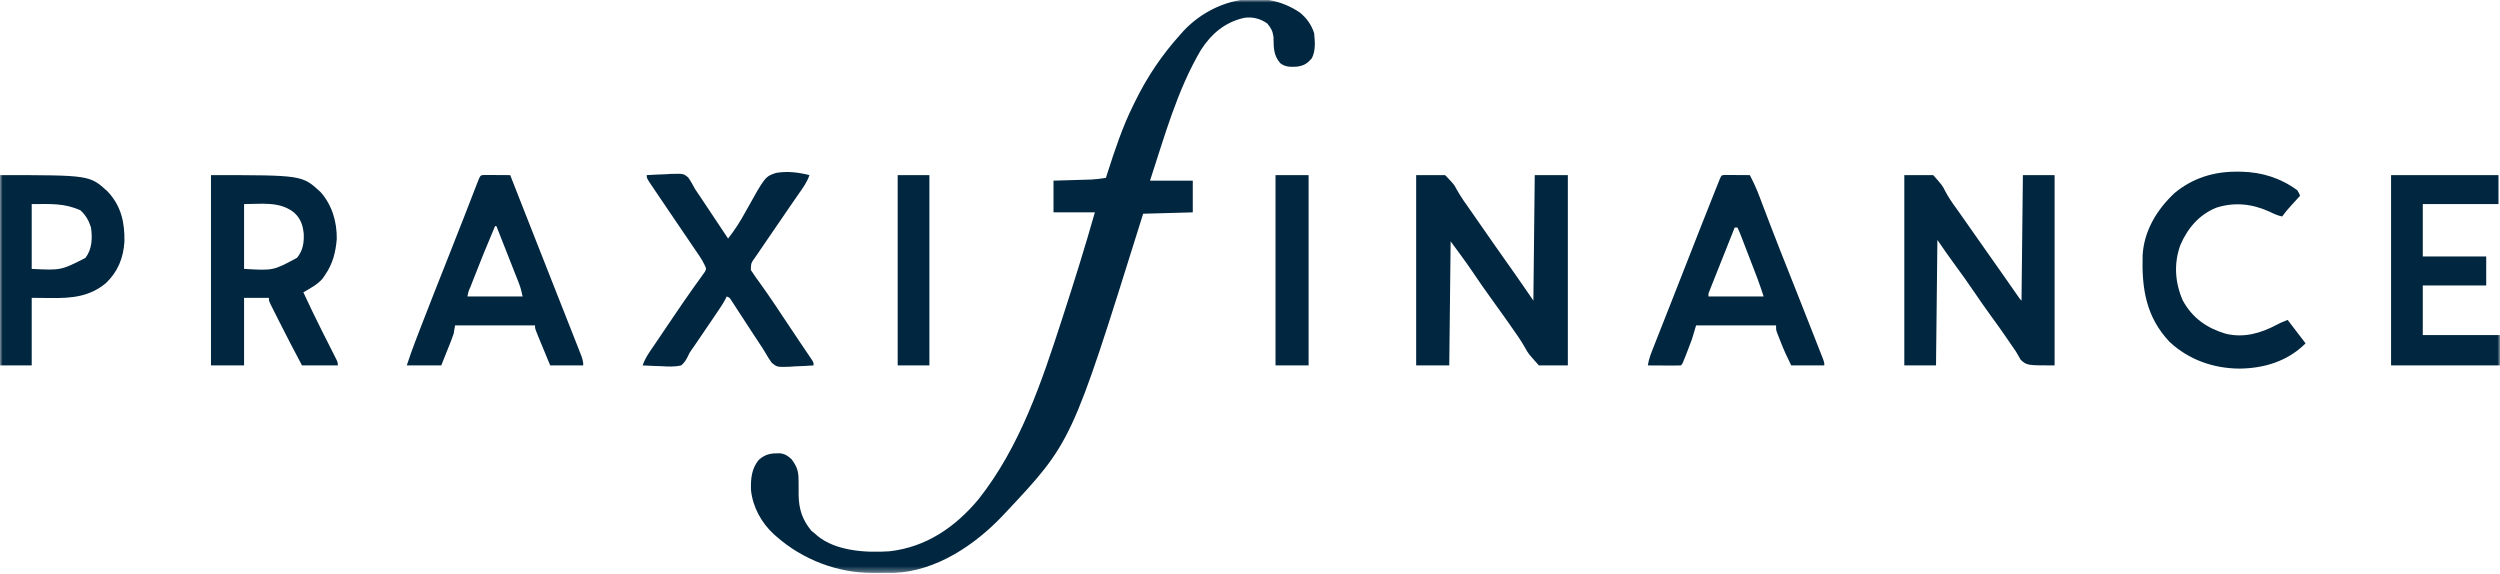
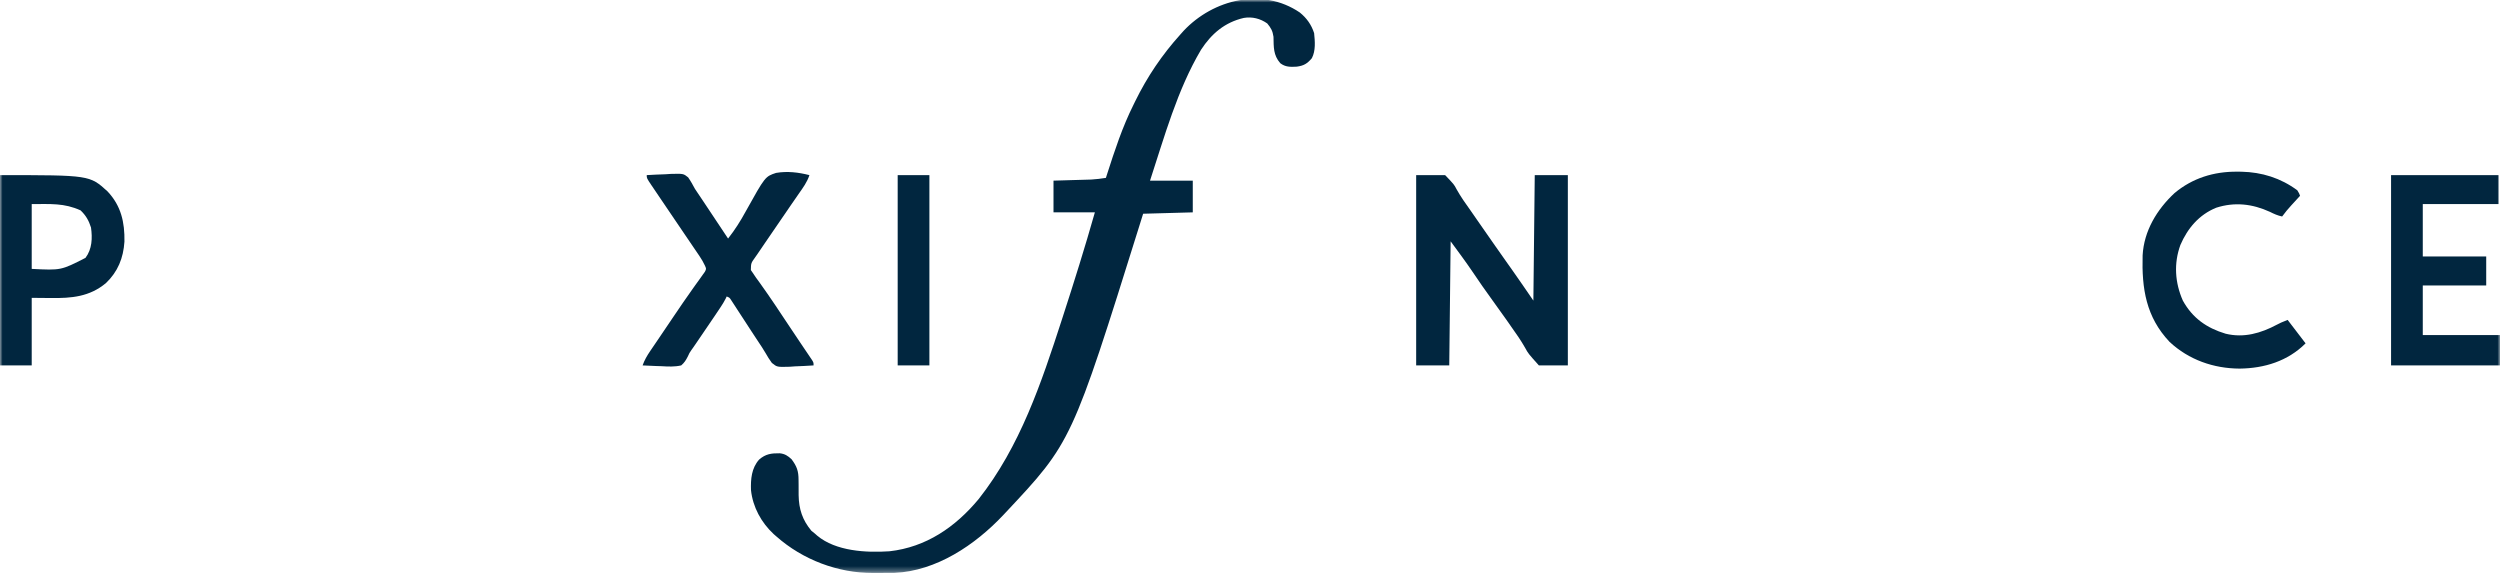
<svg xmlns="http://www.w3.org/2000/svg" width="488" height="112" viewBox="0 0 488 112" fill="none">
  <g clip-path="url(#clip0_30_3)">
    <mask id="mask0_30_3" style="mask-type:luminance" maskUnits="userSpaceOnUse" x="0" y="0" width="488" height="112">
      <path d="M488 0H0V111.704H488V0Z" fill="white" />
    </mask>
    <g mask="url(#mask0_30_3)">
      <path d="M253.722 2.441C255.062 3.527 255.984 4.818 256.516 6.46C256.68 8.074 256.841 9.873 256.079 11.355C255.18 12.42 254.509 12.829 253.119 13.013C251.895 13.078 250.901 13.107 249.905 12.331C248.533 10.748 248.631 9.207 248.586 7.184C248.419 6.036 248.103 5.463 247.365 4.576C246.011 3.624 244.424 3.221 242.789 3.499C239.087 4.356 236.502 6.557 234.446 9.705C229.804 17.54 227.309 26.657 224.485 35.261C227.239 35.261 229.993 35.261 232.83 35.261C232.83 37.304 232.83 39.347 232.83 41.452C229.632 41.54 226.434 41.629 223.14 41.721C222.94 42.361 222.74 43.002 222.535 43.662C209.198 86.314 209.198 86.314 196.223 100.13C196.087 100.274 195.952 100.419 195.813 100.568C190.333 106.37 182.798 111.464 174.567 111.833C173.78 111.852 172.994 111.854 172.206 111.844C171.612 111.839 171.018 111.844 170.424 111.851C163.545 111.865 156.693 109.265 151.541 104.706C151.37 104.557 151.2 104.409 151.024 104.256C148.598 102.002 146.949 98.985 146.594 95.683C146.522 93.526 146.686 91.397 148.175 89.716C149.449 88.599 150.586 88.46 152.213 88.481C153.221 88.593 153.757 88.959 154.502 89.632C155.545 91.014 155.879 91.957 155.876 93.669C155.88 93.992 155.884 94.315 155.888 94.647C155.895 95.321 155.896 95.995 155.892 96.668C155.94 99.386 156.627 101.484 158.371 103.595C158.604 103.784 158.838 103.973 159.078 104.167C159.226 104.299 159.374 104.43 159.527 104.566C163.151 107.592 169.072 107.922 173.621 107.61C180.789 106.812 186.502 102.87 191.02 97.436C199.113 87.194 203.289 74.696 207.259 62.447C207.339 62.198 207.42 61.95 207.503 61.694C209.683 54.975 211.791 48.248 213.719 41.452C211.054 41.452 208.389 41.452 205.644 41.452C205.644 39.408 205.644 37.366 205.644 35.261C206.224 35.244 206.805 35.228 207.403 35.211C207.97 35.195 208.538 35.178 209.105 35.16C209.497 35.149 209.889 35.138 210.281 35.127C210.847 35.111 211.413 35.094 211.979 35.077C212.318 35.067 212.658 35.057 213.008 35.047C213.981 34.992 214.91 34.875 215.872 34.722C215.949 34.481 216.026 34.241 216.105 33.992C217.592 29.368 219.08 24.812 221.255 20.456C221.424 20.111 221.424 20.111 221.596 19.759C223.95 14.957 226.828 10.7 230.407 6.729C230.622 6.488 230.837 6.248 231.058 6C236.83 -0.13 246.431 -2.511 253.722 2.441Z" fill="#01263F" />
      <path d="M276.435 34.184C278.3 34.184 280.165 34.184 282.087 34.184C283.831 36.003 283.831 36.003 284.316 36.932C285.152 38.444 286.152 39.826 287.151 41.233C287.522 41.767 287.892 42.301 288.262 42.836C289.273 44.295 290.288 45.751 291.306 47.205C291.46 47.425 291.614 47.645 291.773 47.872C292.504 48.915 293.236 49.957 293.971 50.996C294.109 51.191 294.247 51.386 294.389 51.587C294.638 51.938 294.887 52.289 295.136 52.64C296.551 54.638 297.926 56.66 299.314 58.678C299.447 46.554 299.447 46.554 299.583 34.184C301.715 34.184 303.847 34.184 306.043 34.184C306.043 46.442 306.043 58.7 306.043 71.329C304.178 71.329 302.312 71.329 300.39 71.329C298.305 68.999 298.305 68.999 297.708 67.901C296.894 66.465 295.967 65.135 295.007 63.792C294.69 63.339 294.374 62.885 294.058 62.431C293.171 61.164 292.266 59.912 291.357 58.661C290.018 56.821 288.72 54.957 287.451 53.068C286.076 51.034 284.62 49.09 283.164 47.104C283.075 55.098 282.986 63.093 282.895 71.329C280.763 71.329 278.631 71.329 276.435 71.329C276.435 59.071 276.435 46.813 276.435 34.184Z" fill="#01263F" />
-       <path d="M371.72 34.184C373.585 34.184 375.45 34.184 377.372 34.184C379.193 36.268 379.193 36.268 379.673 37.249C380.314 38.487 381.077 39.587 381.898 40.711C382.169 41.094 382.44 41.476 382.71 41.86C382.849 42.055 382.987 42.251 383.129 42.452C383.905 43.552 384.676 44.655 385.447 45.758C386.738 47.604 388.033 49.446 389.333 51.285C390.089 52.354 390.841 53.425 391.591 54.498C391.85 54.869 391.85 54.869 392.115 55.248C392.454 55.733 392.792 56.219 393.131 56.704C393.359 57.032 393.359 57.032 393.593 57.366C393.797 57.659 393.797 57.659 394.005 57.957C394.301 58.395 394.301 58.395 394.599 58.678C394.732 46.554 394.732 46.554 394.868 34.184C396.911 34.184 398.954 34.184 401.059 34.184C401.059 46.442 401.059 58.7 401.059 71.329C395.676 71.329 395.676 71.329 394.448 70.252C394.127 69.721 393.82 69.182 393.522 68.638C393.191 68.137 392.847 67.646 392.502 67.154C392.117 66.605 391.74 66.052 391.364 65.497C390.547 64.301 389.698 63.129 388.845 61.959C387.627 60.285 386.442 58.592 385.279 56.878C384.116 55.165 382.931 53.475 381.69 51.817C380.473 50.185 379.342 48.514 378.18 46.835C378.091 54.918 378.002 63.001 377.911 71.329C375.868 71.329 373.825 71.329 371.72 71.329C371.72 59.071 371.72 46.813 371.72 34.184Z" fill="#01263F" />
-       <path d="M41.183 34.184C58.983 34.184 58.983 34.184 62.556 37.471C64.822 40.014 65.786 43.298 65.735 46.659C65.531 49.173 64.961 51.478 63.523 53.564C63.24 53.98 63.24 53.98 62.952 54.405C61.946 55.564 60.523 56.29 59.217 57.063C60.362 59.532 61.537 61.984 62.759 64.416C62.856 64.609 62.954 64.803 63.054 65.002C63.547 65.982 64.041 66.961 64.537 67.939C64.721 68.304 64.905 68.669 65.089 69.034C65.176 69.203 65.262 69.373 65.351 69.547C65.946 70.73 65.946 70.73 65.946 71.329C63.636 71.329 61.327 71.329 58.948 71.329C57.42 68.459 55.92 65.577 54.461 62.672C54.289 62.331 54.117 61.99 53.945 61.649C53.701 61.166 53.459 60.683 53.217 60.2C53.077 59.919 52.936 59.639 52.791 59.35C52.488 58.678 52.488 58.678 52.488 58.14C50.889 58.14 49.29 58.14 47.643 58.14C47.643 62.492 47.643 66.845 47.643 71.329C45.511 71.329 43.379 71.329 41.183 71.329C41.183 59.071 41.183 46.813 41.183 34.184ZM47.643 39.837C47.643 44.011 47.643 48.186 47.643 52.487C53.352 52.826 53.352 52.826 57.98 50.319C59.13 48.917 59.361 47.409 59.29 45.628C59.101 43.883 58.692 42.68 57.383 41.468C54.585 39.258 51.061 39.837 47.643 39.837Z" fill="#01263F" />
      <path d="M126.24 34.184C127.456 34.105 128.672 34.058 129.89 34.016C130.234 33.993 130.578 33.971 130.932 33.947C133.399 33.883 133.399 33.883 134.322 34.619C134.834 35.342 135.238 36.097 135.66 36.876C136.179 37.679 136.72 38.467 137.258 39.258C137.546 39.691 137.835 40.123 138.122 40.557C138.268 40.775 138.413 40.994 138.563 41.219C138.71 41.44 138.857 41.661 139.008 41.889C139.311 42.343 139.613 42.798 139.916 43.253C140.651 44.357 141.386 45.461 142.12 46.566C143.454 44.871 144.548 43.145 145.573 41.255C149.357 34.46 149.357 34.46 151.488 33.751C153.699 33.373 155.838 33.639 158.001 34.184C157.555 35.551 156.747 36.636 155.931 37.803C155.613 38.263 155.295 38.723 154.977 39.183C154.811 39.422 154.645 39.662 154.474 39.909C153.121 41.86 151.781 43.82 150.45 45.786C150.107 46.291 149.761 46.795 149.414 47.298C148.905 48.037 148.402 48.78 147.9 49.524C147.744 49.749 147.587 49.973 147.426 50.204C146.592 51.364 146.592 51.364 146.567 52.719C146.764 53.004 146.764 53.004 146.965 53.295C147.16 53.584 147.354 53.874 147.554 54.172C147.806 54.519 148.058 54.866 148.311 55.213C150.326 58.017 152.226 60.895 154.133 63.772C154.814 64.799 155.5 65.822 156.189 66.843C156.365 67.104 156.541 67.365 156.722 67.635C157.052 68.125 157.383 68.614 157.715 69.103C157.86 69.319 158.005 69.535 158.155 69.757C158.282 69.945 158.409 70.133 158.54 70.326C158.809 70.791 158.809 70.791 158.809 71.329C157.598 71.415 156.388 71.468 155.175 71.514C154.834 71.539 154.492 71.564 154.14 71.589C151.682 71.66 151.682 71.66 150.67 70.843C150.201 70.212 149.8 69.57 149.417 68.884C148.948 68.073 148.421 67.301 147.902 66.521C147.451 65.845 147.007 65.166 146.564 64.485C146.34 64.141 146.34 64.141 146.111 63.79C145.803 63.316 145.495 62.842 145.187 62.367C144.739 61.678 144.289 60.988 143.839 60.3C143.701 60.086 143.563 59.873 143.421 59.654C143.294 59.459 143.166 59.263 143.034 59.062C142.922 58.89 142.811 58.718 142.695 58.541C142.404 58.098 142.404 58.098 141.851 57.871C141.776 58.028 141.7 58.185 141.622 58.347C141.335 58.904 141.025 59.412 140.677 59.932C140.551 60.121 140.425 60.31 140.295 60.505C140.159 60.707 140.023 60.909 139.883 61.117C139.742 61.329 139.6 61.54 139.454 61.758C138.25 63.553 137.031 65.339 135.806 67.121C135.67 67.319 135.534 67.517 135.393 67.722C135.256 67.914 135.119 68.107 134.978 68.306C134.566 68.904 134.566 68.904 134.258 69.59C133.886 70.315 133.59 70.798 132.969 71.329C131.668 71.626 130.425 71.558 129.1 71.48C128.747 71.469 128.395 71.459 128.032 71.447C127.165 71.419 126.299 71.379 125.432 71.329C125.807 70.291 126.291 69.445 126.911 68.534C127.2 68.108 127.2 68.108 127.495 67.674C127.649 67.449 127.649 67.449 127.806 67.219C128.127 66.749 128.446 66.277 128.764 65.805C129.215 65.137 129.667 64.469 130.119 63.802C130.605 63.085 131.09 62.367 131.575 61.649C132.72 59.953 133.873 58.263 135.061 56.596C135.252 56.326 135.443 56.056 135.639 55.777C135.993 55.278 136.351 54.781 136.713 54.288C136.945 53.958 136.945 53.958 137.182 53.621C137.318 53.433 137.454 53.245 137.594 53.051C137.886 52.479 137.886 52.479 137.604 51.85C137.295 51.185 136.961 50.609 136.549 50.003C136.403 49.787 136.257 49.571 136.107 49.349C135.949 49.118 135.792 48.887 135.629 48.648C135.464 48.405 135.299 48.161 135.129 47.911C134.601 47.131 134.071 46.352 133.541 45.573C133.194 45.063 132.848 44.552 132.502 44.042C132.247 43.665 132.247 43.665 131.986 43.281C131.311 42.286 130.636 41.29 129.962 40.294C129.634 39.809 129.305 39.325 128.976 38.84C128.516 38.162 128.058 37.483 127.6 36.803C127.393 36.498 127.393 36.498 127.181 36.187C126.24 34.784 126.24 34.784 126.24 34.184Z" fill="#01263F" />
-       <path d="M94.489 34.154C94.724 34.155 94.96 34.157 95.202 34.158C95.456 34.159 95.71 34.16 95.972 34.161C96.24 34.163 96.507 34.165 96.782 34.167C97.051 34.169 97.319 34.17 97.596 34.171C98.261 34.174 98.926 34.179 99.592 34.184C99.657 34.35 99.722 34.517 99.79 34.688C100.626 36.819 101.463 38.95 102.3 41.082C102.368 41.254 102.435 41.426 102.505 41.603C104.132 45.745 105.76 49.887 107.397 54.026C108.029 55.626 108.66 57.227 109.291 58.828C109.574 59.543 109.856 60.259 110.139 60.974C110.648 62.263 111.155 63.552 111.661 64.842C111.857 65.339 112.053 65.835 112.249 66.331C112.52 67.017 112.789 67.703 113.058 68.389C113.139 68.593 113.22 68.798 113.304 69.009C113.621 69.821 113.858 70.45 113.858 71.329C111.726 71.329 109.594 71.329 107.398 71.329C106.642 69.528 105.893 67.724 105.16 65.912C105.089 65.737 105.017 65.562 104.943 65.381C104.437 64.124 104.437 64.124 104.437 63.524C99.285 63.524 94.133 63.524 88.825 63.524C88.736 64.056 88.647 64.59 88.556 65.139C88.385 65.647 88.199 66.152 88 66.65C87.902 66.898 87.804 67.145 87.704 67.4C87.58 67.709 87.456 68.017 87.328 68.335C86.934 69.323 86.54 70.311 86.133 71.329C83.913 71.329 81.692 71.329 79.404 71.329C79.91 69.813 80.42 68.317 80.994 66.828C81.069 66.634 81.143 66.44 81.22 66.24C81.466 65.598 81.714 64.956 81.961 64.314C82.048 64.089 82.135 63.864 82.224 63.631C83.933 59.195 85.681 54.774 87.436 50.355C88.511 47.648 89.581 44.939 90.637 42.225C90.738 41.965 90.838 41.706 90.942 41.439C91.421 40.208 91.899 38.976 92.375 37.744C92.544 37.309 92.713 36.874 92.882 36.44C92.958 36.241 93.035 36.042 93.114 35.837C93.752 34.195 93.752 34.195 94.489 34.154ZM96.631 44.144C94.315 49.67 94.315 49.67 92.122 55.247C92.032 55.483 91.942 55.72 91.85 55.964C91.434 56.894 91.434 56.894 91.248 57.871C94.801 57.871 98.354 57.871 102.014 57.871C101.819 56.894 101.627 56.142 101.27 55.236C101.173 54.988 101.076 54.74 100.976 54.485C100.871 54.221 100.767 53.957 100.659 53.685C100.552 53.412 100.445 53.139 100.334 52.858C99.993 51.989 99.649 51.119 99.306 50.25C99.073 49.66 98.841 49.07 98.609 48.479C98.041 47.033 97.471 45.588 96.9 44.144C96.811 44.144 96.722 44.144 96.631 44.144Z" fill="#01263F" />
-       <path d="M336.715 34.154C336.939 34.155 337.163 34.157 337.394 34.158C337.636 34.159 337.878 34.16 338.127 34.161C338.509 34.164 338.509 34.164 338.898 34.167C339.282 34.169 339.282 34.169 339.673 34.171C340.306 34.174 340.94 34.179 341.573 34.184C342.283 35.565 342.914 36.937 343.458 38.39C343.532 38.585 343.607 38.779 343.683 38.98C343.844 39.402 344.004 39.824 344.164 40.247C344.607 41.419 345.055 42.589 345.503 43.759C345.598 44.007 345.694 44.255 345.791 44.511C346.914 47.437 348.071 50.349 349.228 53.262C349.658 54.347 350.088 55.432 350.519 56.517C350.678 56.918 350.678 56.918 350.84 57.327C351.894 59.986 352.943 62.648 353.986 65.312C354.177 65.799 354.369 66.286 354.56 66.773C354.823 67.442 355.085 68.11 355.346 68.779C355.424 68.976 355.502 69.174 355.582 69.377C356.108 70.73 356.108 70.73 356.108 71.329C353.976 71.329 351.845 71.329 349.648 71.329C348.869 69.772 348.185 68.282 347.562 66.669C347.477 66.455 347.392 66.24 347.305 66.019C347.224 65.813 347.144 65.607 347.062 65.394C346.99 65.209 346.917 65.024 346.843 64.833C346.687 64.331 346.687 64.331 346.687 63.524C341.535 63.524 336.384 63.524 331.076 63.524C330.809 64.412 330.543 65.3 330.268 66.215C329.952 67.079 329.63 67.934 329.292 68.789C329.208 69.006 329.124 69.222 329.038 69.446C328.42 71.024 328.42 71.024 328.115 71.329C327.635 71.353 327.155 71.358 326.675 71.356C326.385 71.355 326.094 71.354 325.795 71.353C325.489 71.351 325.183 71.349 324.868 71.346C324.561 71.345 324.254 71.344 323.938 71.343C323.177 71.339 322.416 71.335 321.655 71.329C321.85 70.035 322.322 68.883 322.802 67.674C322.893 67.442 322.984 67.21 323.078 66.971C323.382 66.197 323.688 65.424 323.993 64.651C324.209 64.103 324.424 63.555 324.64 63.007C325.103 61.829 325.567 60.651 326.032 59.474C326.788 57.554 327.542 55.634 328.295 53.713C332.585 42.77 332.585 42.77 334.453 38.082C334.653 37.582 334.851 37.081 335.05 36.581C335.164 36.296 335.278 36.01 335.396 35.716C335.492 35.475 335.588 35.234 335.688 34.986C336.034 34.193 336.034 34.193 336.715 34.154ZM338.612 44.413C337.883 46.242 337.154 48.073 336.427 49.903C336.18 50.526 335.932 51.149 335.683 51.772C335.327 52.666 334.972 53.56 334.617 54.454C334.505 54.734 334.393 55.014 334.278 55.302C334.175 55.56 334.073 55.819 333.968 56.086C333.831 56.428 333.831 56.428 333.692 56.778C333.469 57.319 333.469 57.319 333.498 57.871C337.051 57.871 340.604 57.871 344.265 57.871C343.659 56.032 343.659 56.032 342.999 54.218C342.919 54.01 342.839 53.802 342.757 53.587C342.632 53.264 342.632 53.264 342.505 52.935C342.417 52.706 342.329 52.478 342.239 52.243C342.055 51.765 341.871 51.288 341.686 50.81C341.403 50.078 341.121 49.345 340.839 48.612C340.66 48.146 340.48 47.68 340.301 47.215C340.217 46.995 340.132 46.776 340.045 46.55C339.632 45.467 339.632 45.467 339.151 44.413C338.973 44.413 338.795 44.413 338.612 44.413Z" fill="#01263F" />
      <path d="M0 34.184C17.498 34.184 17.498 34.184 20.993 37.364C23.647 40.189 24.355 43.391 24.291 47.163C24.083 50.368 23.012 53.027 20.675 55.263C17.465 57.934 13.96 58.225 9.942 58.174C8.704 58.163 7.466 58.151 6.191 58.14C6.191 62.492 6.191 66.845 6.191 71.329C4.148 71.329 2.105 71.329 0 71.329C0 59.071 0 46.813 0 34.184ZM6.191 39.837C6.191 44.011 6.191 48.186 6.191 52.487C11.906 52.777 11.906 52.777 16.688 50.334C17.983 48.608 18.054 46.487 17.765 44.412C17.337 43.053 16.763 42.047 15.729 41.065C12.529 39.61 9.868 39.837 6.191 39.837Z" fill="#01263F" />
      <path d="M466.736 34.184C473.664 34.184 480.593 34.184 487.731 34.184C487.731 36.049 487.731 37.915 487.731 39.837C482.845 39.837 477.96 39.837 472.927 39.837C472.927 43.212 472.927 46.587 472.927 50.065C477.013 50.065 481.099 50.065 485.308 50.065C485.308 51.93 485.308 53.796 485.308 55.718C481.222 55.718 477.136 55.718 472.927 55.718C472.927 58.915 472.927 62.113 472.927 65.407C477.901 65.407 482.875 65.407 488 65.407C488 67.362 488 69.316 488 71.329C480.983 71.329 473.966 71.329 466.736 71.329C466.736 59.071 466.736 46.813 466.736 34.184Z" fill="#01263F" />
      <path d="M436.64 33.511C437.078 33.514 437.078 33.514 437.526 33.517C441.525 33.606 445.191 34.75 448.433 37.145C448.804 37.749 448.804 37.749 448.971 38.222C448.694 38.523 448.694 38.523 448.411 38.831C448.166 39.099 447.921 39.367 447.676 39.635C447.554 39.767 447.432 39.899 447.307 40.035C446.654 40.751 446.036 41.472 445.472 42.259C444.596 42.078 443.881 41.751 443.083 41.351C439.677 39.793 436.21 39.39 432.619 40.543C429.262 41.9 427.02 44.552 425.614 47.815C424.298 51.42 424.546 55.181 426.092 58.678C427.973 62.085 430.75 64.035 434.436 65.138C437.999 66.011 441.322 65.05 444.478 63.362C445.203 62.985 445.203 62.985 446.549 62.447C447.703 63.957 448.858 65.467 450.048 67.022C446.574 70.497 442.009 71.891 437.178 71.952C432.099 71.93 427.246 70.235 423.501 66.737C418.903 61.867 418.059 56.347 418.24 49.853C418.493 45.077 421.042 40.873 424.477 37.683C427.967 34.767 432.131 33.483 436.64 33.511Z" fill="#01263F" />
-       <path d="M248.98 34.184C251.112 34.184 253.244 34.184 255.44 34.184C255.44 46.442 255.44 58.7 255.44 71.329C253.308 71.329 251.176 71.329 248.98 71.329C248.98 59.071 248.98 46.813 248.98 34.184Z" fill="#01263F" />
      <path d="M175.228 34.184C177.271 34.184 179.313 34.184 181.418 34.184C181.418 46.442 181.418 58.7 181.418 71.329C179.375 71.329 177.332 71.329 175.228 71.329C175.228 59.071 175.228 46.813 175.228 34.184Z" fill="#01263F" />
    </g>
  </g>
  <defs>
    <clipPath id="clip0_30_3">
      <rect width="488" height="112" fill="white" />
    </clipPath>
  </defs>
</svg>